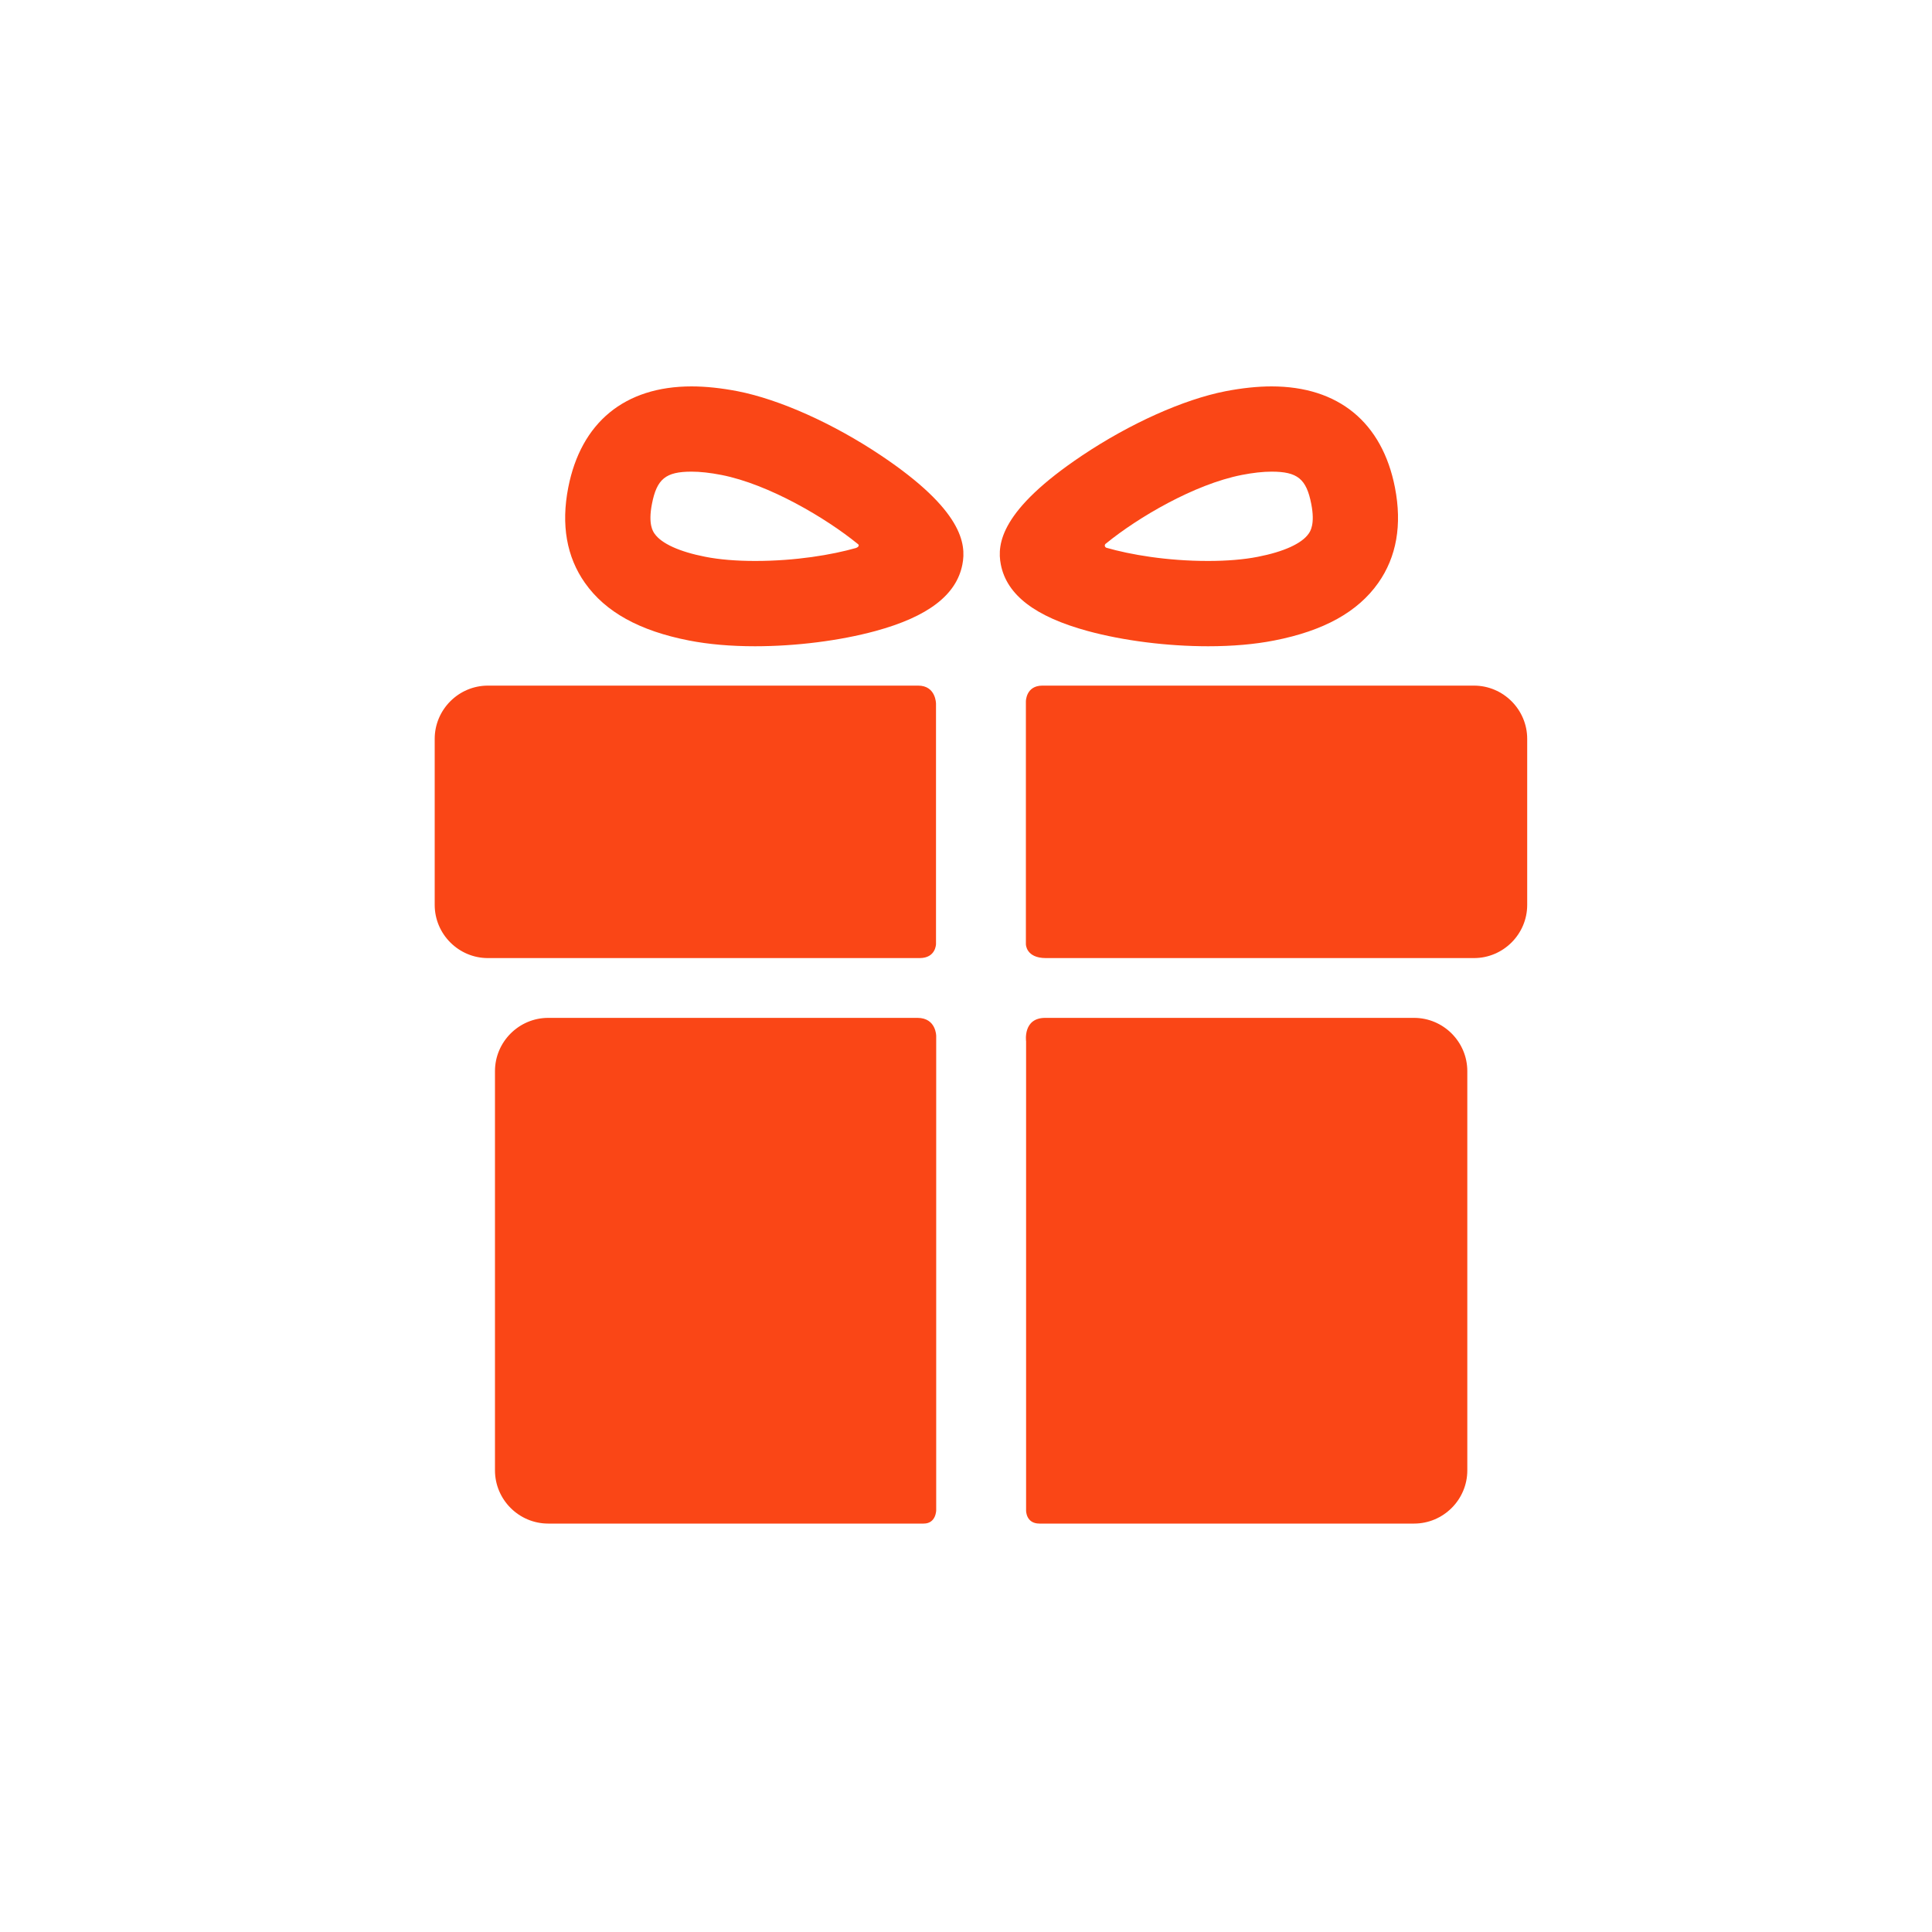
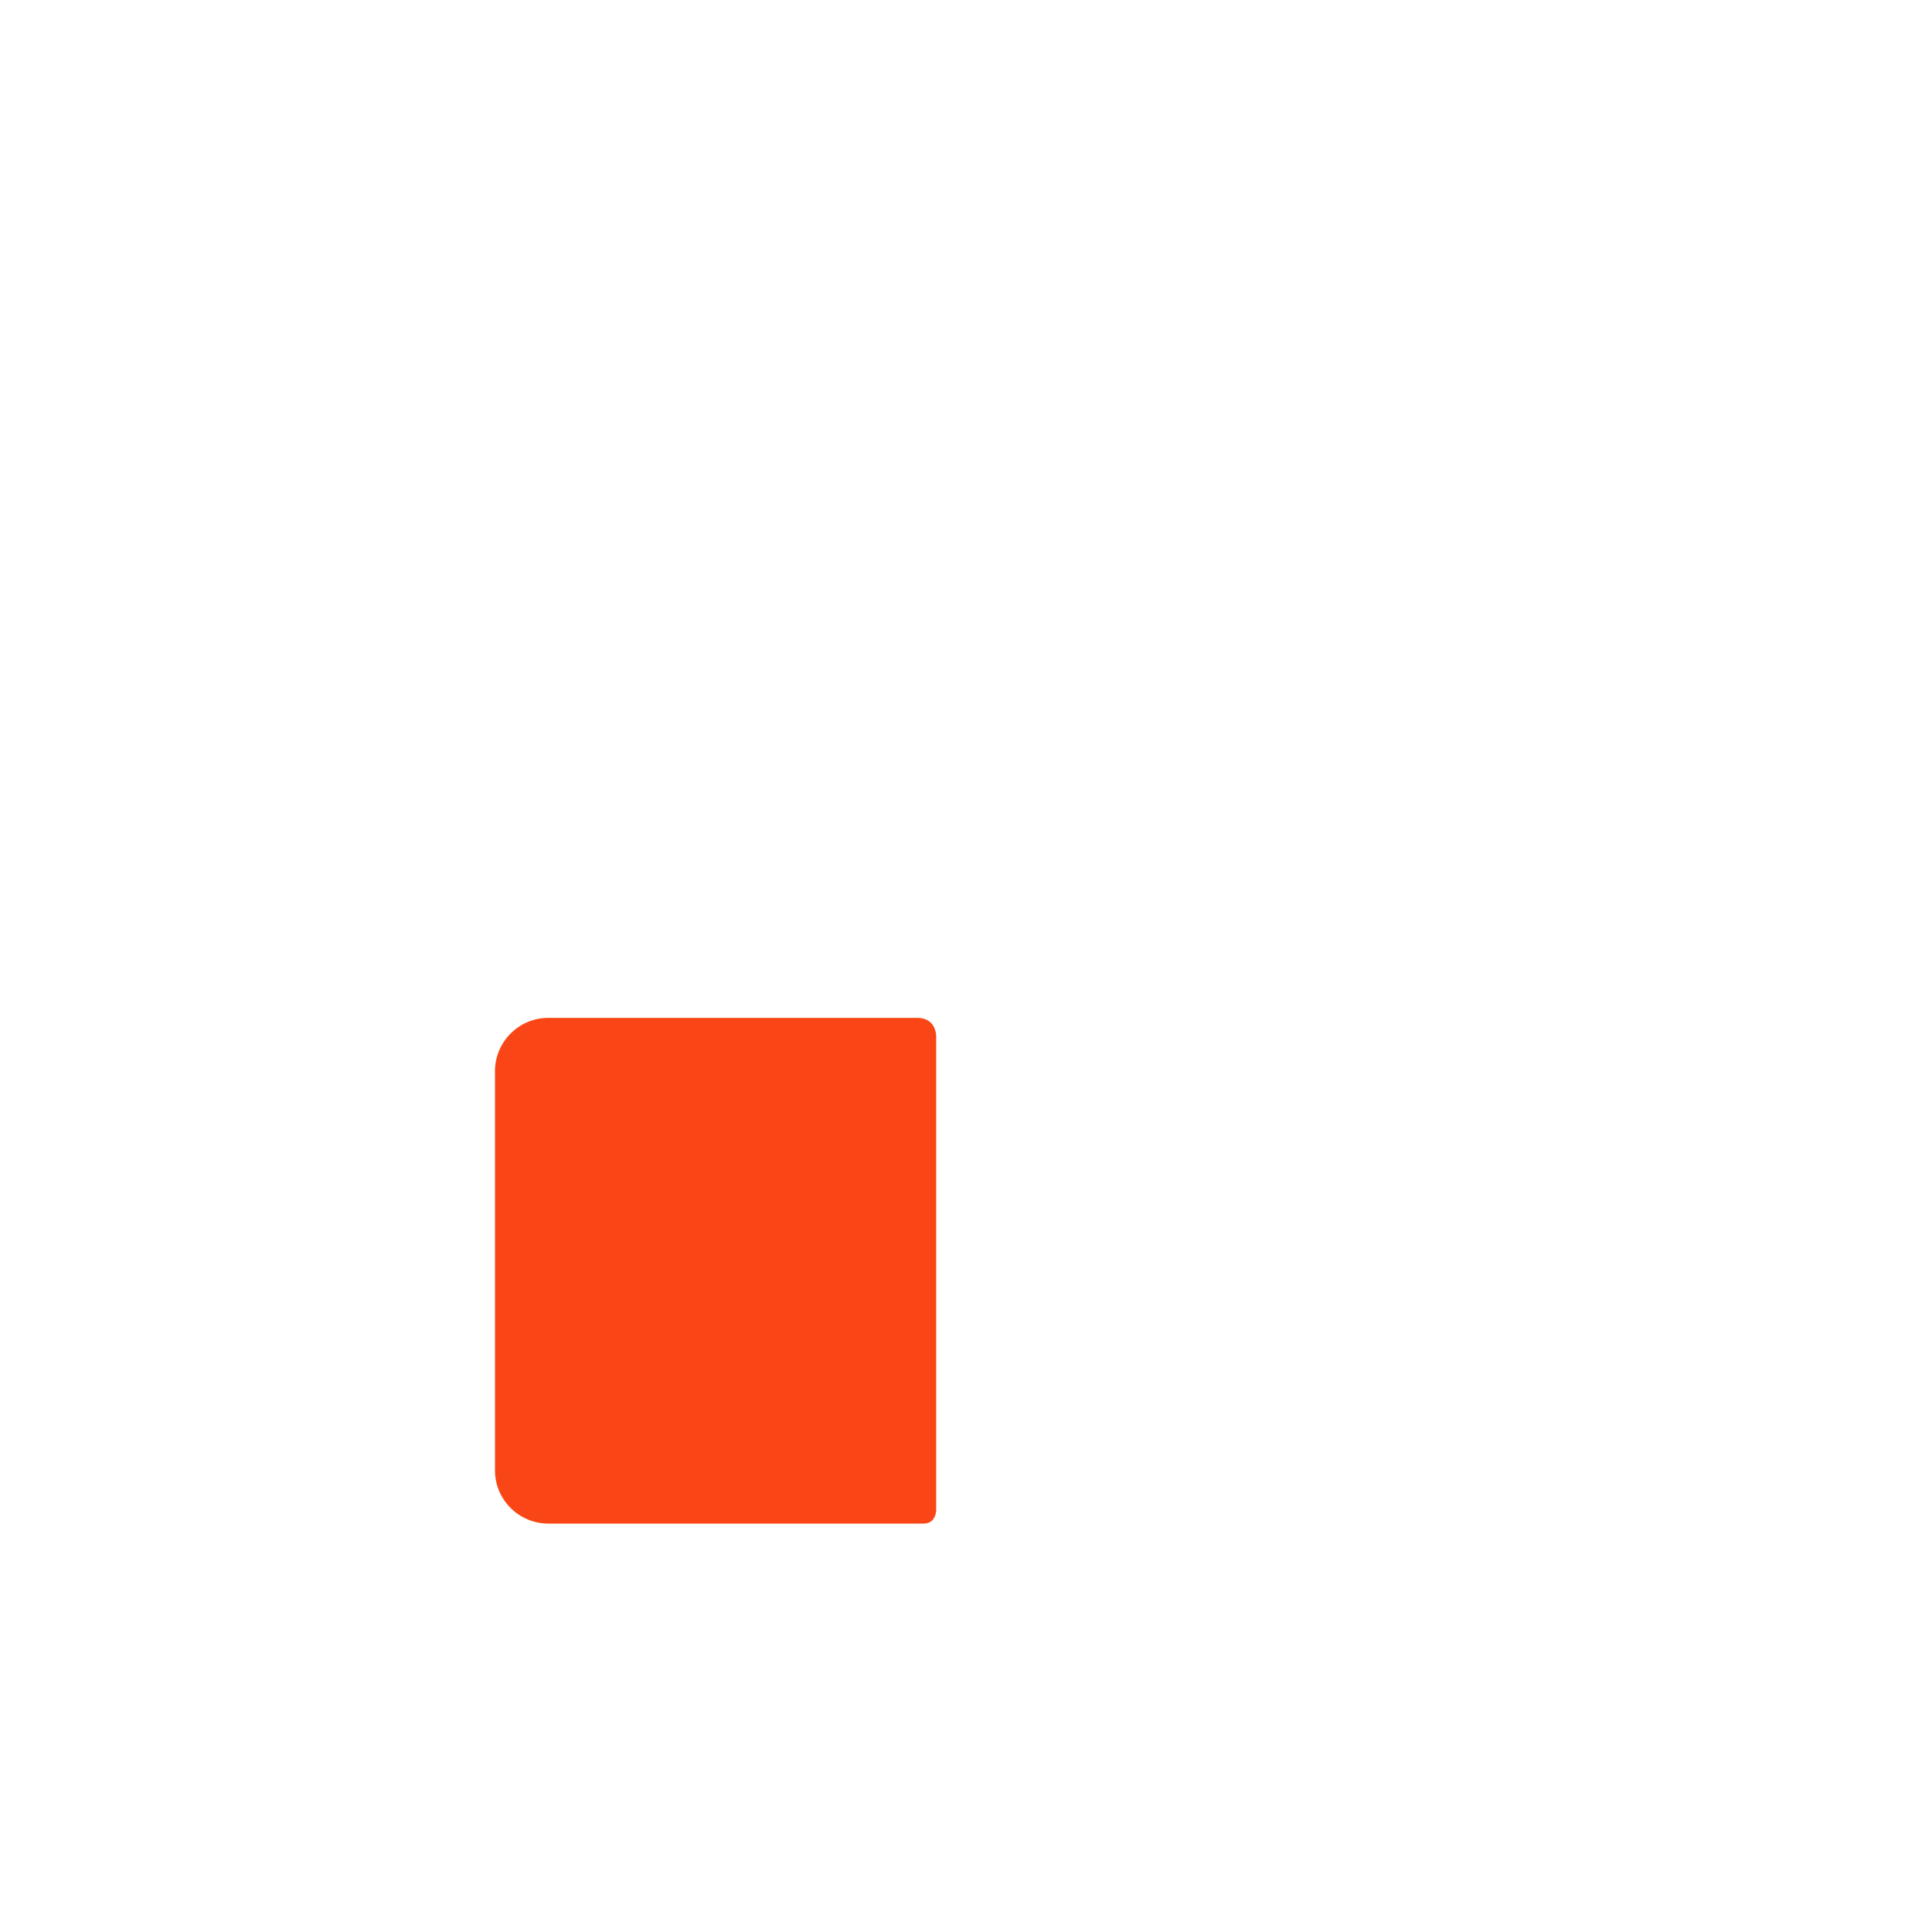
<svg xmlns="http://www.w3.org/2000/svg" width="40" height="40" viewBox="0 0 40 40" fill="none">
  <path d="M18.995 21.074C17.056 21.074 11.35 21.074 11.35 21.074C10.744 21.074 10.248 21.57 10.248 22.176V30.443C10.248 31.049 10.744 31.544 11.35 31.544C11.35 31.544 17.176 31.544 19.124 31.544C19.383 31.544 19.383 31.266 19.383 31.266V21.448C19.383 21.448 19.383 21.074 18.995 21.074Z" fill="#FA4616" />
-   <path d="M29.277 21.074C29.277 21.074 23.549 21.074 21.64 21.074C21.174 21.074 21.244 21.559 21.244 21.559V31.275C21.244 31.275 21.24 31.544 21.52 31.544C23.459 31.544 29.277 31.544 29.277 31.544C29.883 31.544 30.379 31.049 30.379 30.443V22.176C30.379 21.57 29.883 21.074 29.277 21.074Z" fill="#FA4616" />
-   <path d="M19.379 14.569C19.379 14.569 19.379 14.195 19.01 14.195C16.801 14.195 10.101 14.195 10.101 14.195C9.496 14.195 9 14.691 9 15.297V18.735C9 19.341 9.496 19.836 10.101 19.836C10.101 19.836 16.831 19.836 19.04 19.836C19.379 19.836 19.379 19.543 19.379 19.543V14.569Z" fill="#FA4616" />
-   <path d="M30.517 14.195C30.517 14.195 23.815 14.195 21.581 14.195C21.24 14.195 21.24 14.52 21.24 14.52V19.55C21.24 19.55 21.24 19.836 21.654 19.836C23.87 19.836 30.517 19.836 30.517 19.836C31.123 19.836 31.619 19.341 31.619 18.735V15.297C31.619 14.691 31.123 14.195 30.517 14.195Z" fill="#FA4616" />
-   <path d="M15.633 13.38C15.129 13.38 14.669 13.34 14.265 13.261C13.24 13.061 12.535 12.671 12.111 12.069C11.731 11.53 11.614 10.866 11.765 10.094C12.029 8.744 12.936 8 14.318 8C14.611 8 14.932 8.034 15.273 8.1C16.141 8.27 17.252 8.768 18.243 9.432C19.925 10.559 20.009 11.259 19.925 11.688C19.802 12.318 19.213 12.769 18.124 13.065C17.388 13.265 16.48 13.38 15.633 13.38ZM14.318 9.765C13.783 9.765 13.599 9.915 13.498 10.432C13.415 10.855 13.519 11.003 13.554 11.052C13.697 11.255 14.07 11.424 14.604 11.528C14.892 11.585 15.248 11.614 15.633 11.614C16.48 11.614 17.226 11.486 17.721 11.346C17.757 11.335 17.813 11.293 17.753 11.257C17.106 10.73 15.922 10.026 14.935 9.833C14.705 9.788 14.497 9.765 14.318 9.765Z" fill="#FA4616" />
-   <path d="M25.013 13.38C25.013 13.38 25.013 13.38 25.012 13.38C24.165 13.38 23.257 13.265 22.522 13.065C21.433 12.769 20.844 12.318 20.721 11.688C20.637 11.259 20.72 10.559 22.403 9.432C23.394 8.768 24.504 8.27 25.372 8.1C25.714 8.034 26.035 8 26.327 8C27.71 8 28.617 8.744 28.881 10.094C29.031 10.866 28.915 11.53 28.535 12.069C28.11 12.671 27.406 13.061 26.38 13.261C25.977 13.34 25.517 13.38 25.013 13.38ZM22.907 11.246C22.849 11.28 22.877 11.332 22.907 11.341C23.402 11.483 24.156 11.614 25.012 11.614C25.398 11.614 25.754 11.585 26.042 11.528C26.576 11.424 26.949 11.255 27.092 11.052C27.127 11.003 27.231 10.855 27.148 10.432C27.047 9.915 26.863 9.765 26.327 9.765C26.148 9.765 25.941 9.788 25.711 9.833C24.724 10.026 23.554 10.719 22.907 11.246Z" fill="#FA4616" />
</svg>